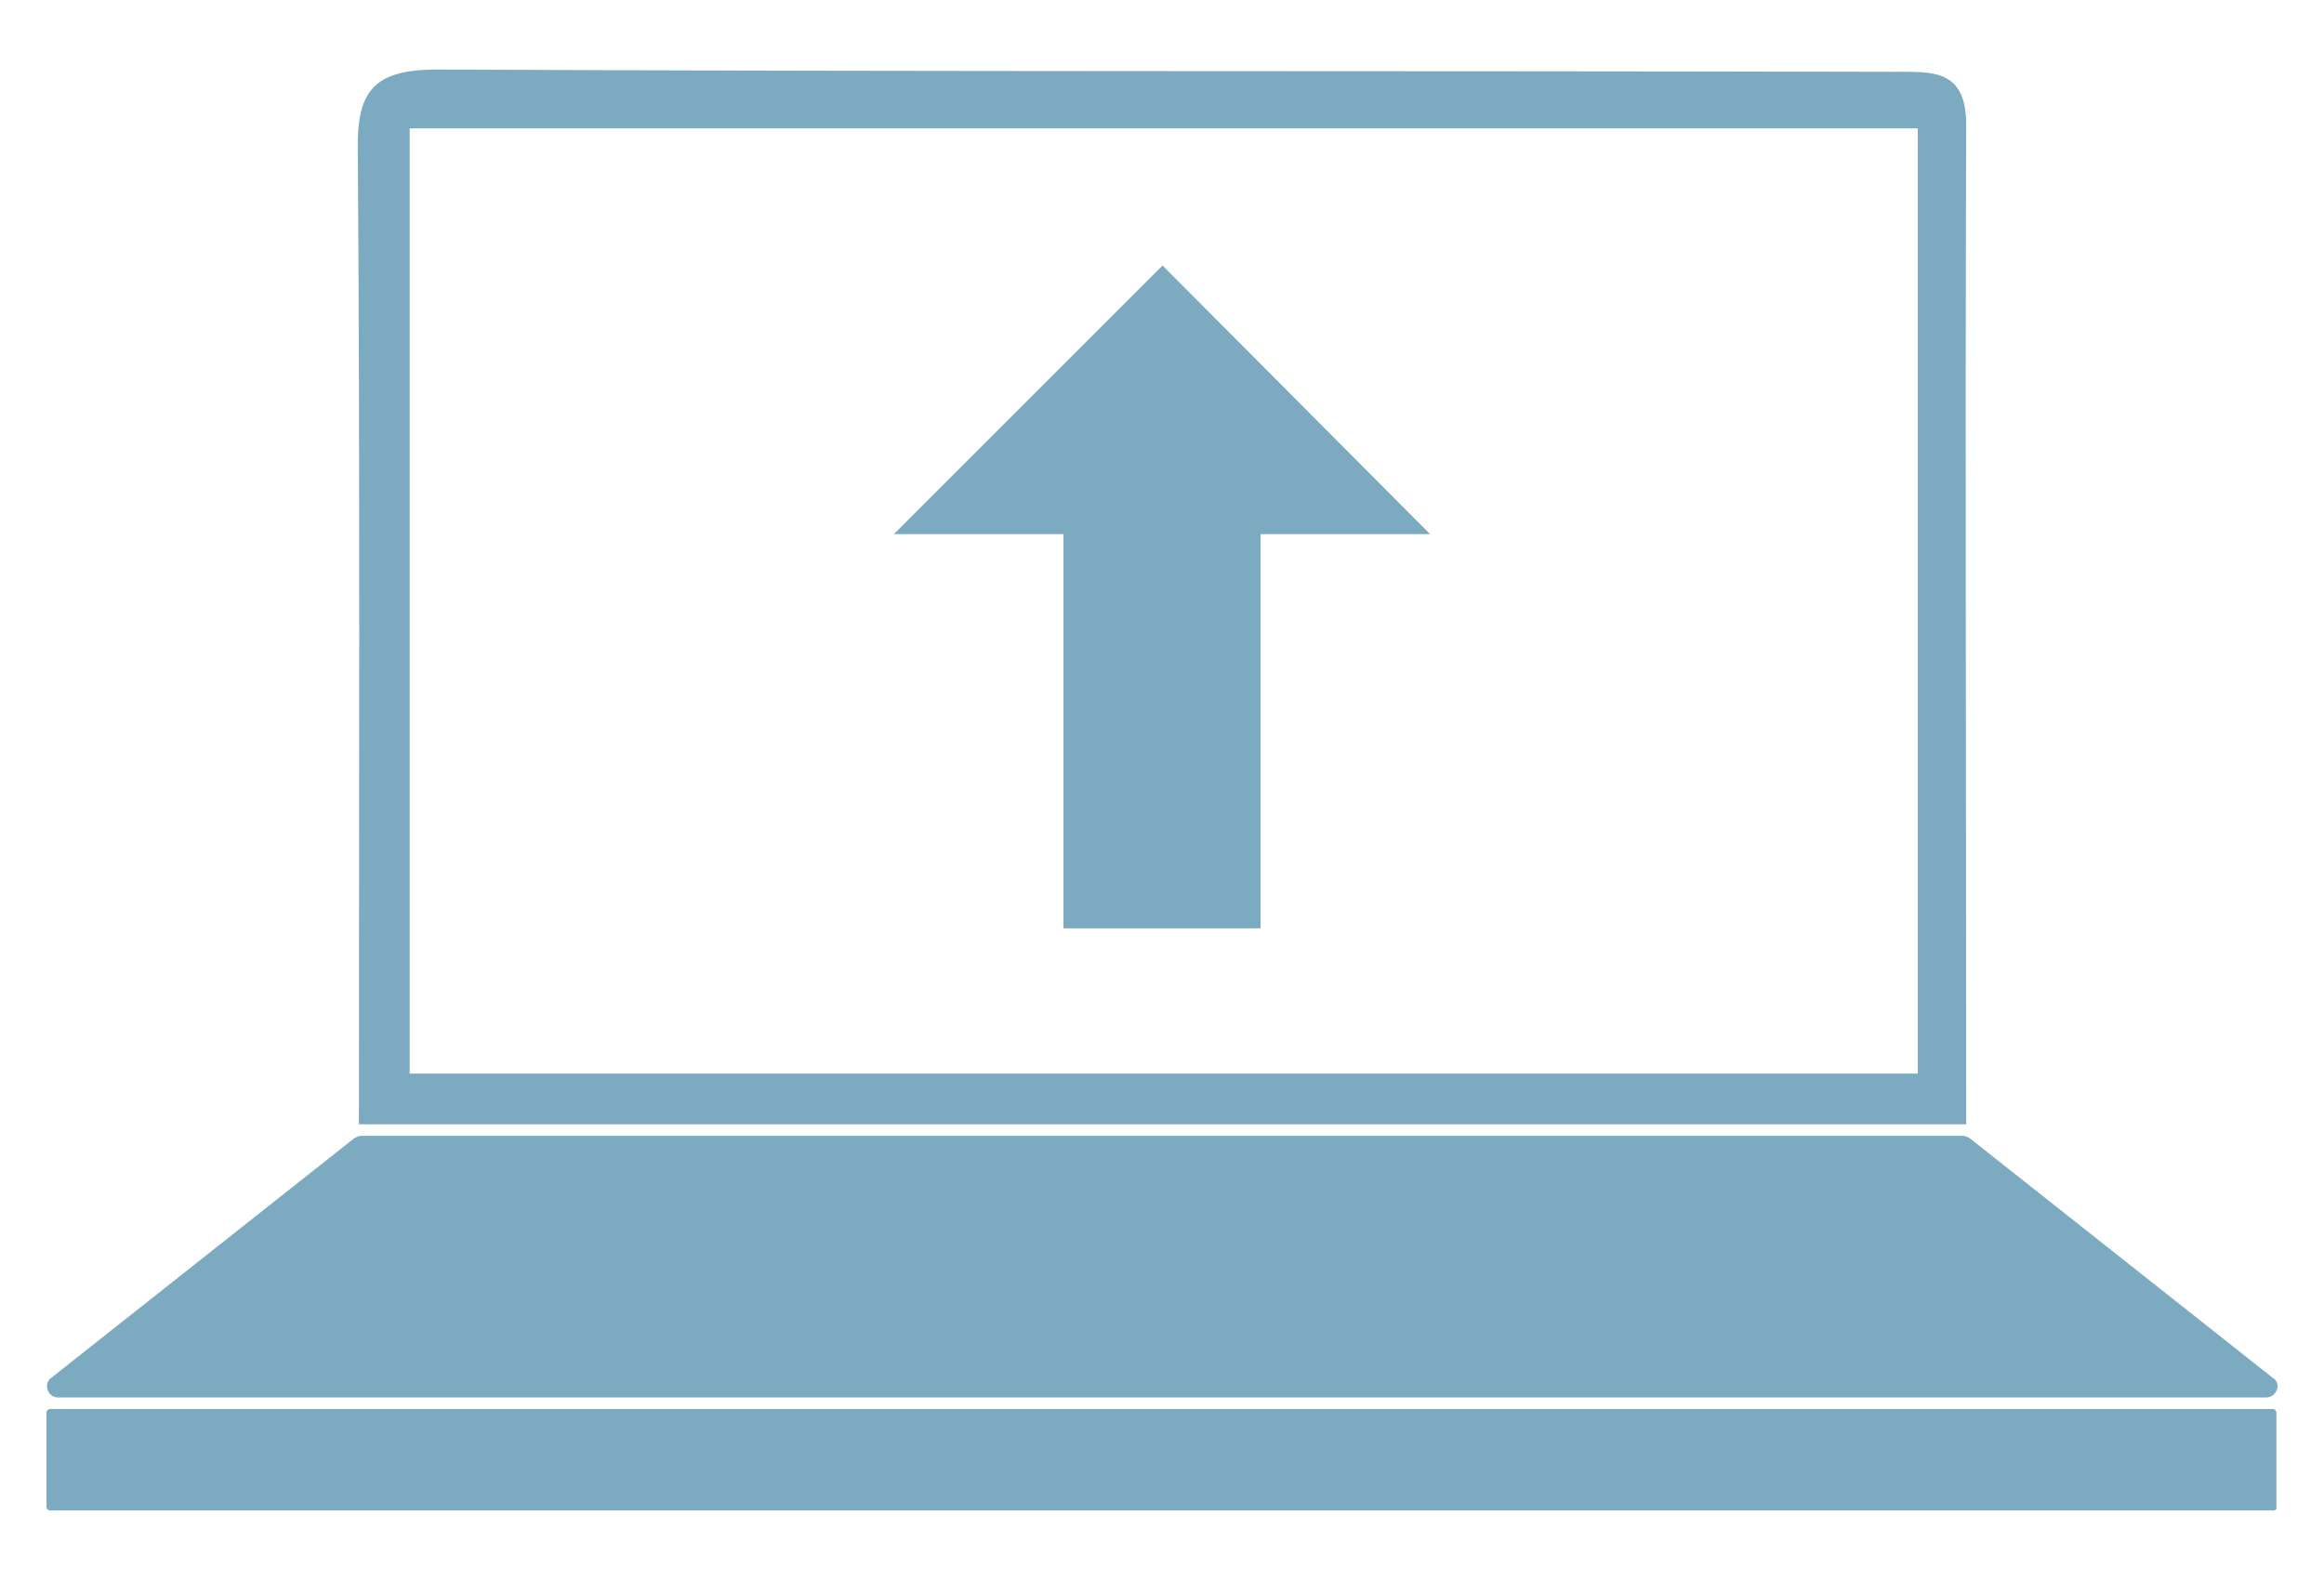
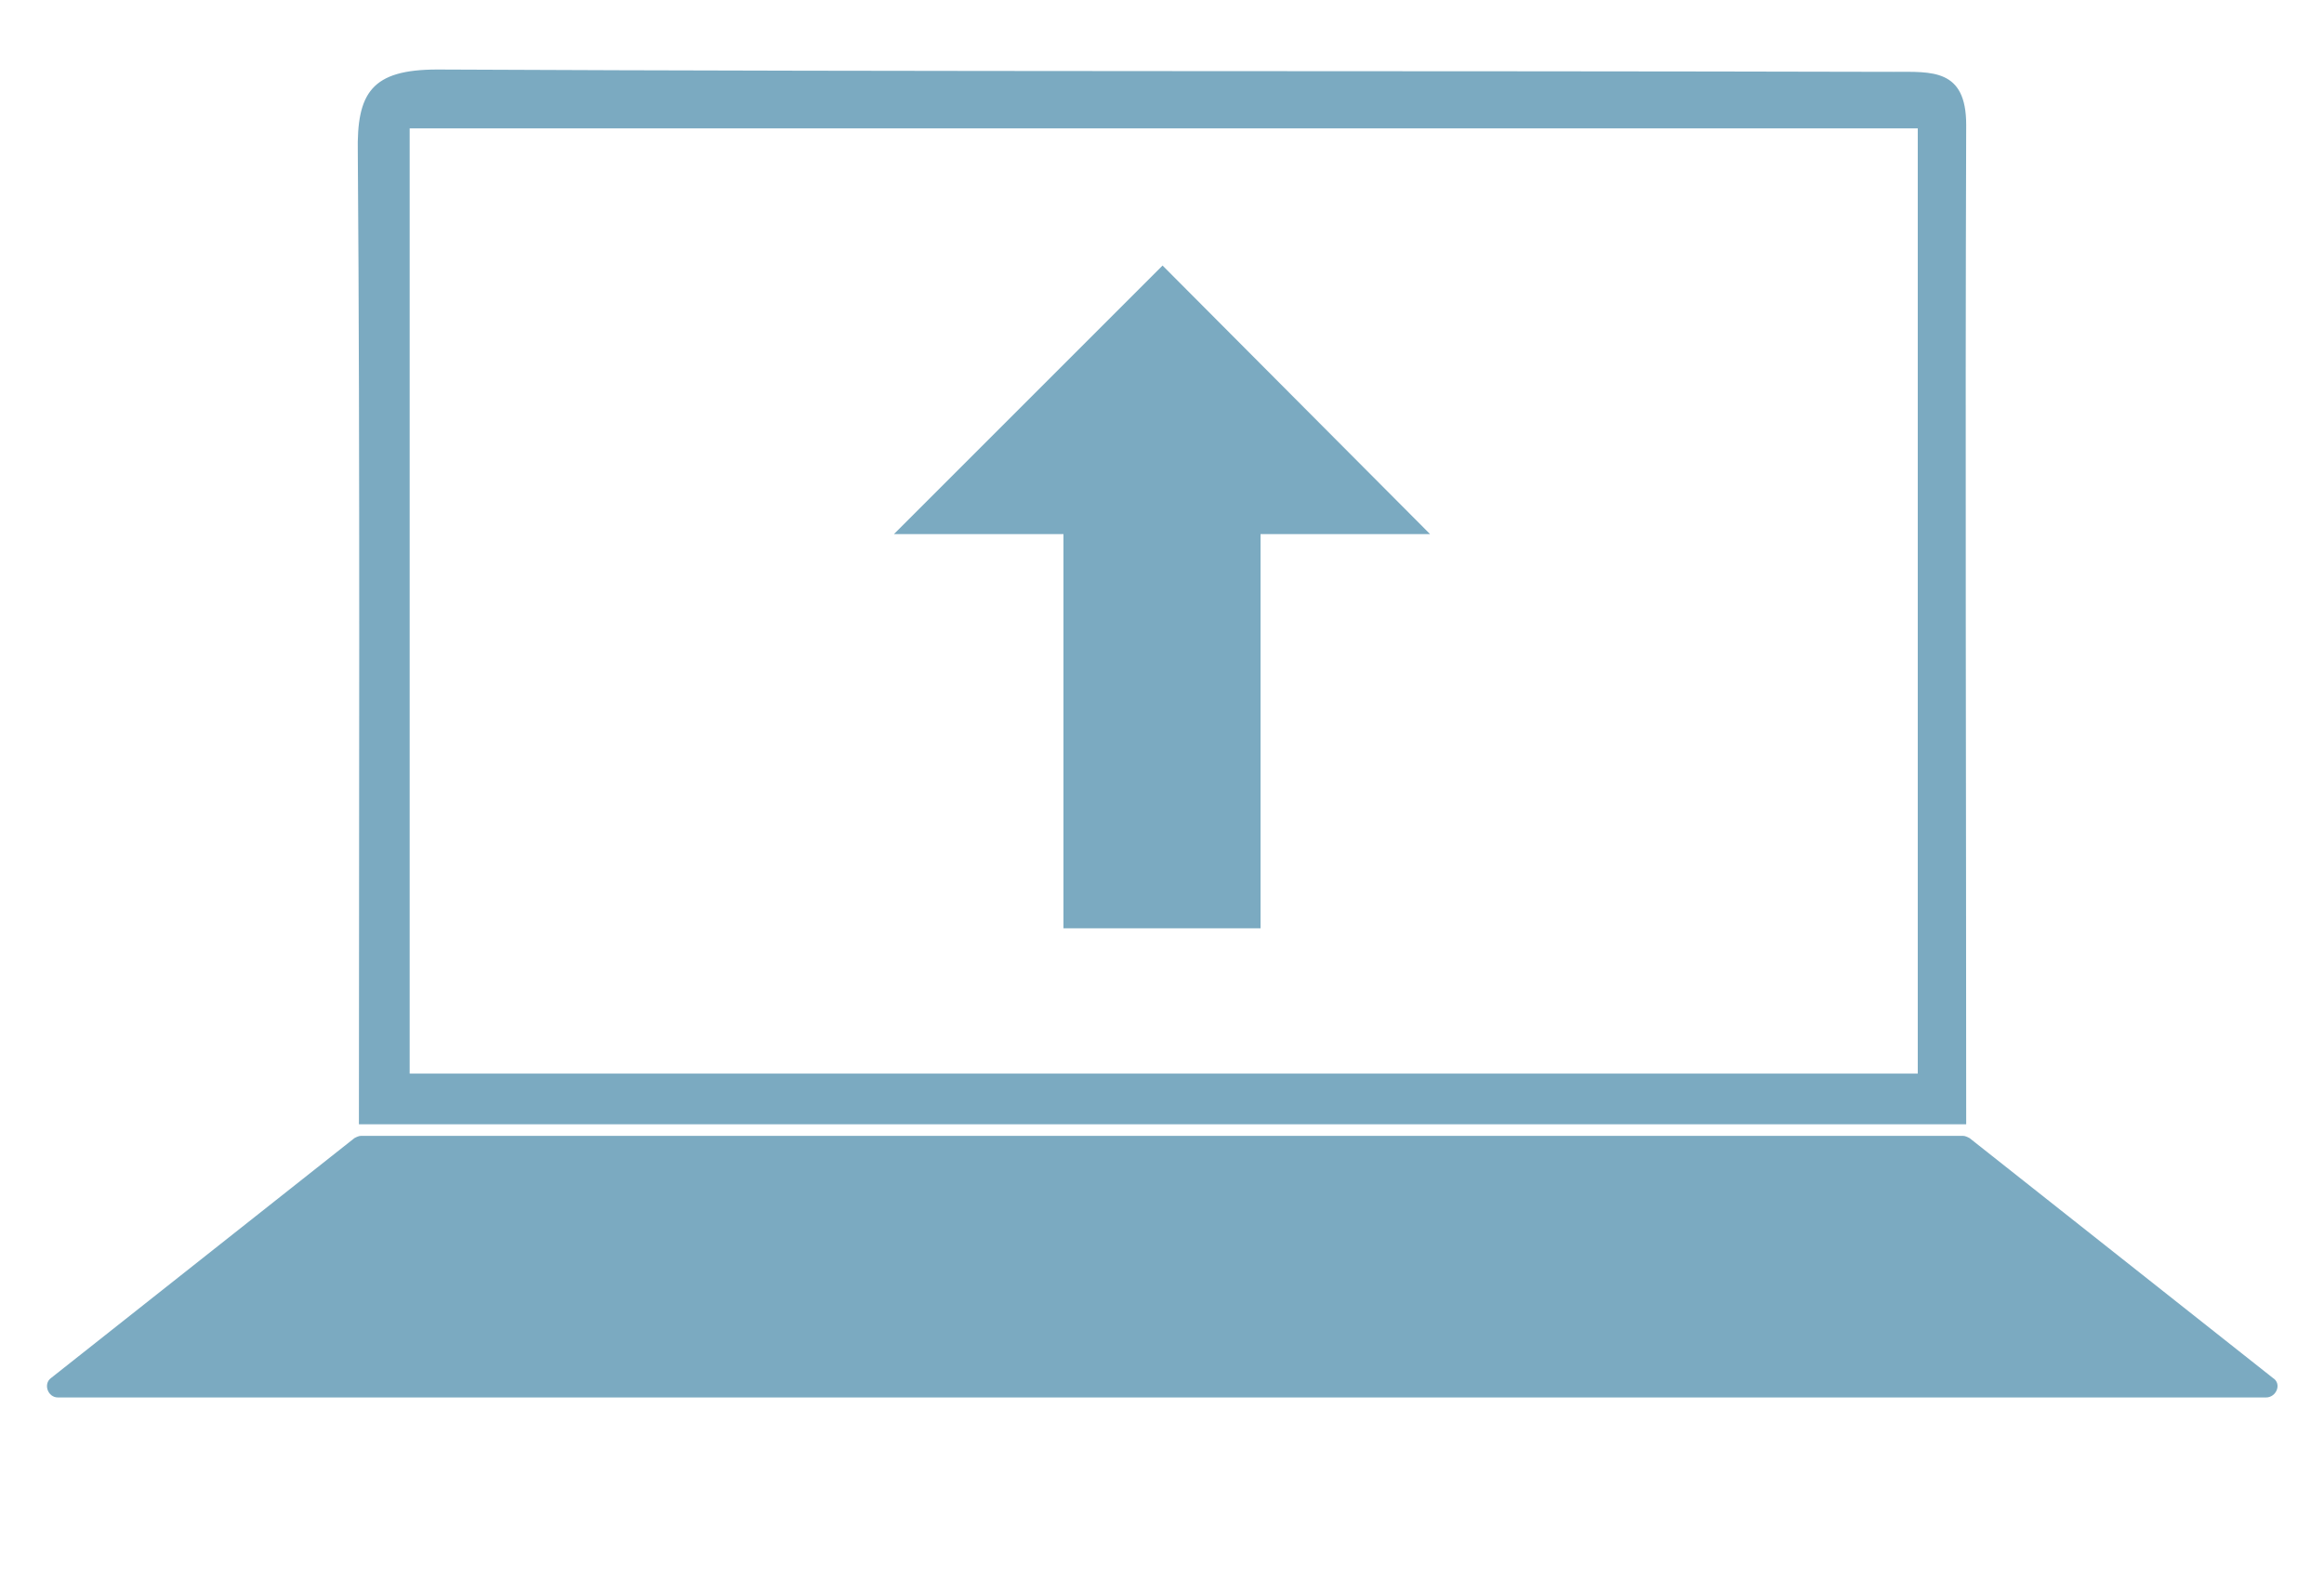
<svg xmlns="http://www.w3.org/2000/svg" width="25" height="17" viewBox="0 0 25 17" fill="none">
  <g clip-path="url(#clip0)">
    <path d="M21.151 1.343C21.151 0.736 20.779 0.773 20.37 0.773C15.148 0.76 9.926 0.773 4.705 0.748C3.998 0.748 3.836 0.996 3.849 1.641C3.874 4.853 3.861 8.884 3.861 12.097C9.629 12.097 15.359 12.097 21.151 12.097C21.151 8.438 21.139 4.891 21.151 1.343ZM20.63 11.551C15.223 11.551 9.84 11.551 4.407 11.551C4.407 8.153 4.407 4.791 4.407 1.381C9.815 1.381 15.198 1.381 20.63 1.381C20.63 4.816 20.63 8.14 20.63 11.551Z" fill="#7BAAC1" />
    <path d="M12.506 2.857L15.384 5.747H13.56V9.988H12.506H11.44V5.747H9.616L12.506 2.857Z" fill="#7BAAC1" />
    <path d="M24.376 15.036H0.624C0.512 15.036 0.463 14.888 0.55 14.826L3.812 12.246C3.836 12.233 3.861 12.221 3.886 12.221H21.114C21.139 12.221 21.164 12.233 21.188 12.246L24.45 14.826C24.55 14.888 24.488 15.036 24.376 15.036Z" fill="#7BAAC1" />
-     <path d="M24.463 16.252H0.537C0.512 16.252 0.5 16.227 0.5 16.215V15.198C0.5 15.173 0.525 15.16 0.537 15.16H24.45C24.475 15.16 24.488 15.185 24.488 15.198V16.215C24.5 16.227 24.475 16.252 24.463 16.252Z" fill="#7BAAC1" />
  </g>
  <defs>
    <clipPath id="clip0">
      <rect width="24" height="15.504" fill="white" transform="translate(0.5 0.748)" />
    </clipPath>
  </defs>
</svg>